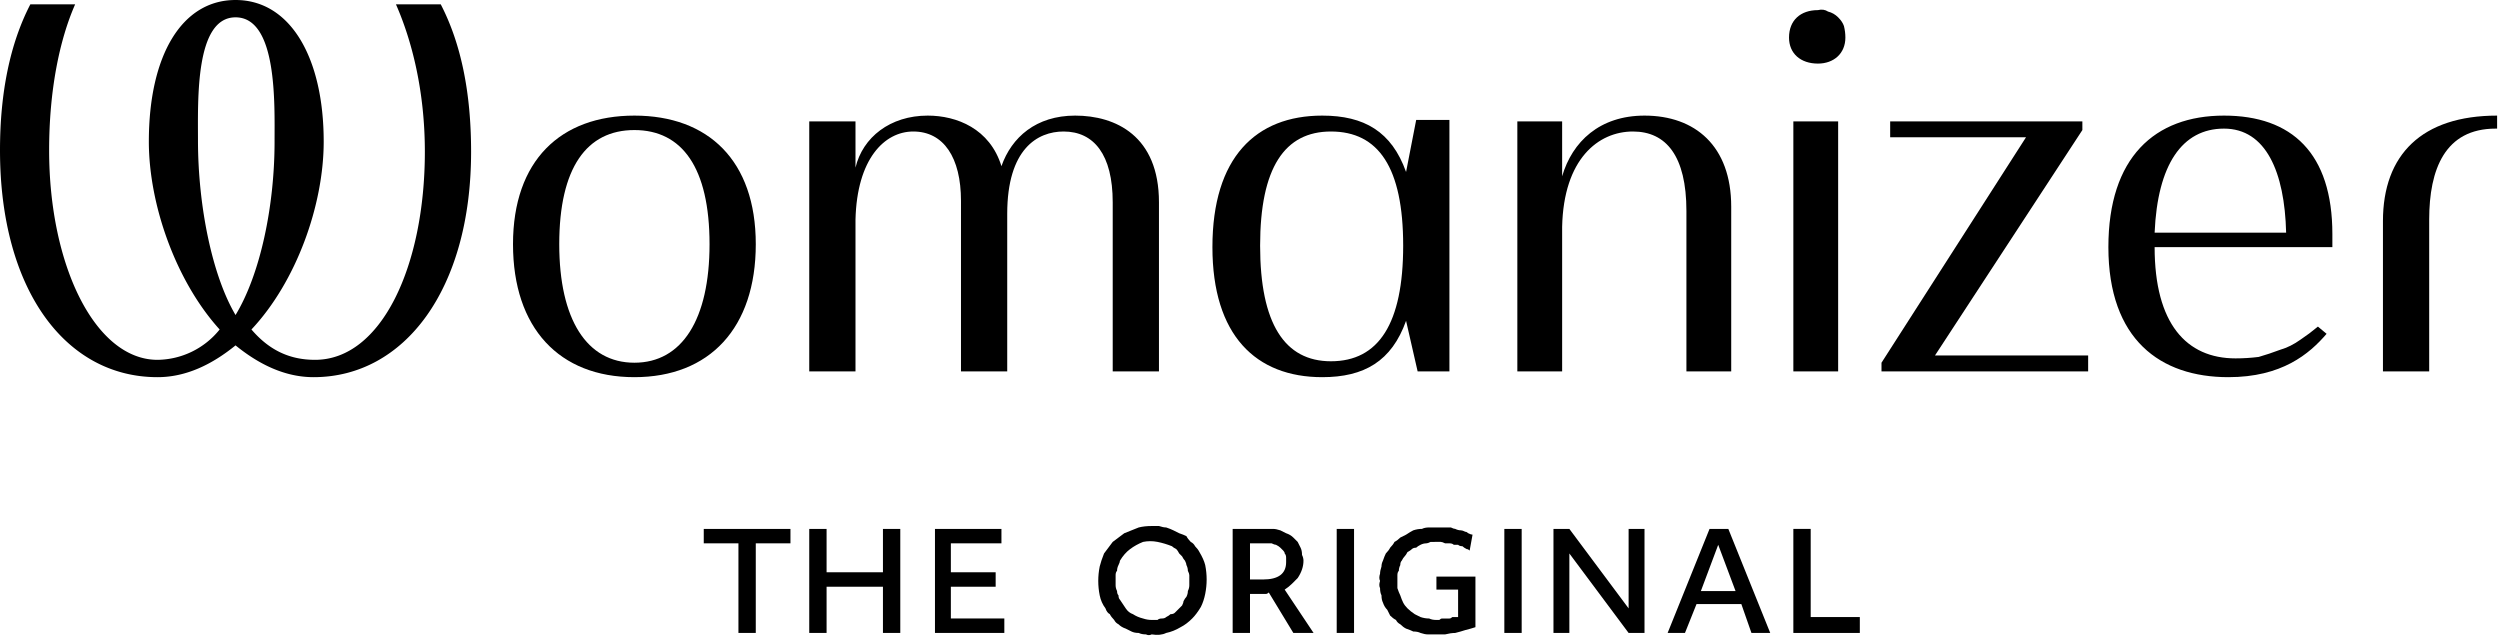
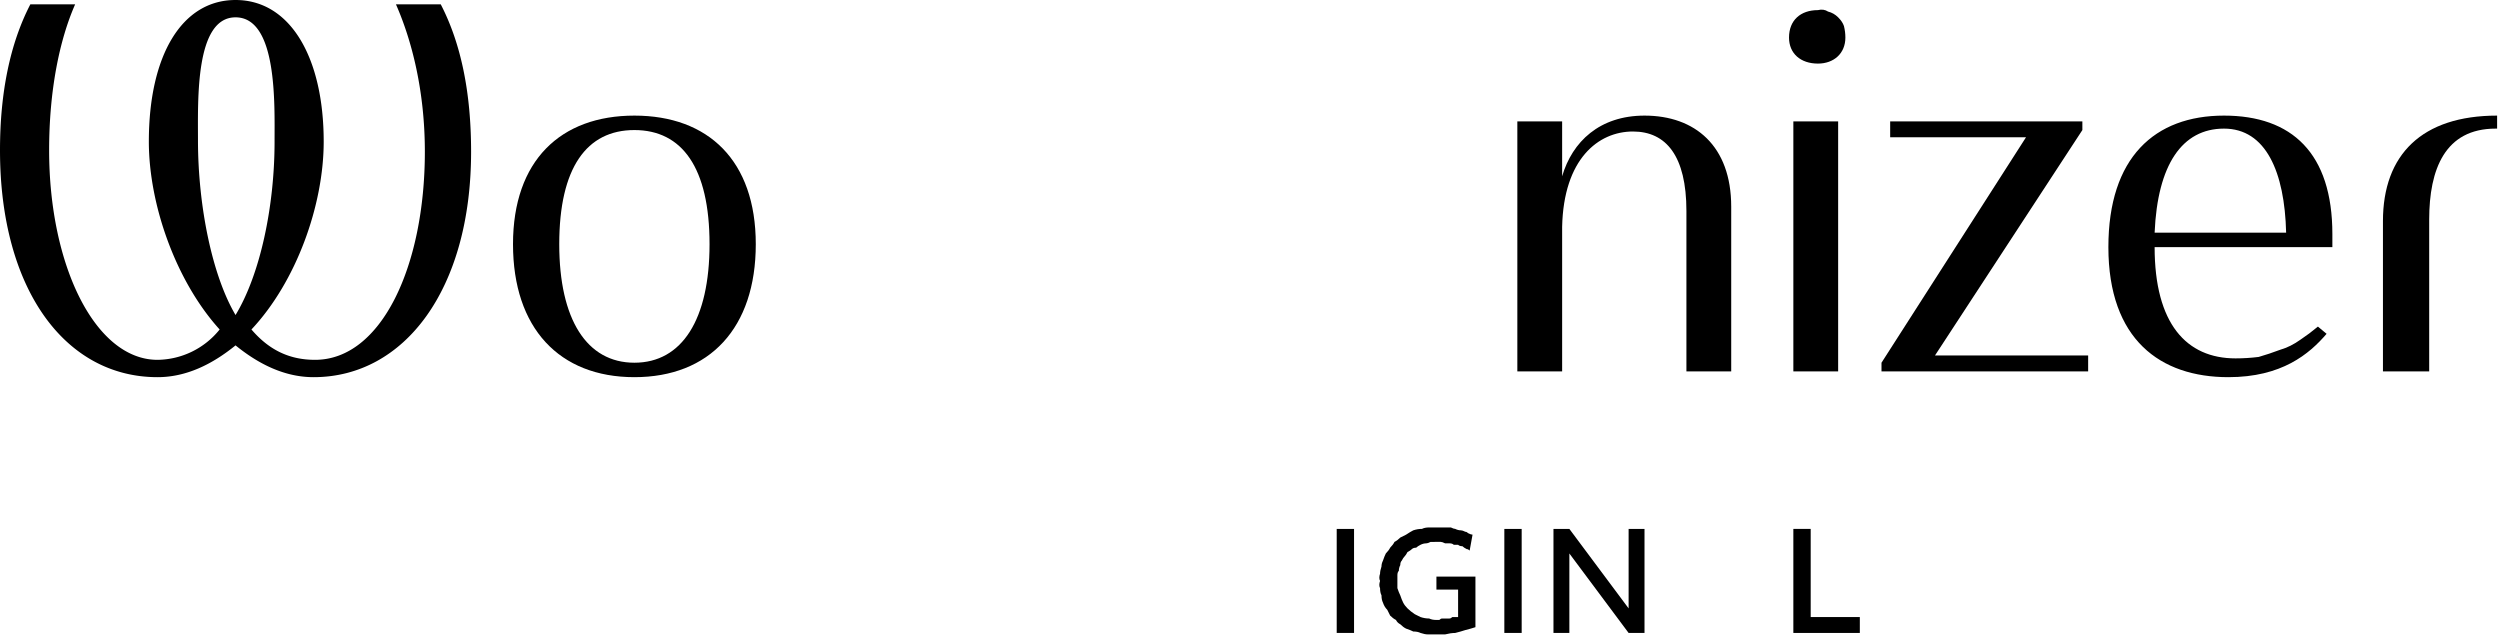
<svg xmlns="http://www.w3.org/2000/svg" width="173" height="44" viewBox="0 0 173 44" id="ico-logo">
  <title>Womanizer Logo Polunichka.ua</title>
  <style>.byB{fill-rule:evenodd}</style>
  <path d="M52.3 16.9c0 5.8-3.2 9.2-8.4 9.2s-8.4-3.4-8.4-9.2S38.8 8 43.9 8s8.4 3.1 8.4 8.9zm-3.2 0c0-5.3-1.9-7.9-5.2-7.9s-5.2 2.6-5.2 7.9c0 5.2 1.9 8.2 5.2 8.2s5.2-3 5.2-8.2z" class="byB" />
-   <path d="M80.2 14v11.7H77V14c0-3.3-1.3-4.9-3.4-4.9-1.8 0-3.9 1.2-3.9 5.7v10.9h-3.2V13.9c0-3-1.2-4.8-3.3-4.8-2 0-3.9 1.9-4 6.1v10.5H56V8.4h3.2v3.2c.5-2.1 2.4-3.6 5-3.6 2 0 4.3.9 5.1 3.5.7-2 2.4-3.5 5.1-3.5 2.8 0 5.8 1.4 5.8 6z" />
-   <path d="M98 8.3h2.3v17.4h-2.2l-.8-3.5c-1 2.8-2.9 3.9-5.8 3.9-4.6 0-7.6-2.9-7.6-9 0-6.2 3-9.1 7.6-9.1 2.9 0 4.8 1.1 5.8 3.9zm-.9 8.7c0-5.4-1.7-7.9-5-7.9-3.2 0-4.9 2.5-4.9 7.9s1.7 8 4.9 8c3.3 0 5-2.6 5-8z" class="byB" />
  <path d="M119.8 14.3v11.4h-3.1V14.6c0-3.8-1.4-5.5-3.7-5.5-2.4 0-4.8 1.9-4.9 6.6v10H105V8.4h3.1v3.8c.7-2.4 2.6-4.2 5.7-4.2 3.5 0 6 2.1 6 6.3zM126.5.8q.4.1.7.4.3.3.4.6.1.4.1.8c0 1.1-.8 1.8-1.9 1.8-1.2 0-2-.7-2-1.8 0-1.2.8-1.9 2-1.9q.4-.1.7.1zm-2.4 7.6h3.1v17.3h-3.1zm20 .6l-10.2 15.6h10.6v1.1h-14.3v-.6l10-15.6h-9.4V8.4h13.3V9z" />
  <path d="M161.4 16.2v.9h-12.3c0 5.3 2.2 7.7 5.6 7.7q.8 0 1.6-.1.7-.2 1.5-.5.7-.2 1.4-.7.6-.4 1.2-.9l.6.5c-1.2 1.4-3.1 3-6.8 3-4.7 0-8.3-2.6-8.3-9 0-6.2 3.2-9.1 8-9.1 4.7 0 7.5 2.6 7.5 8.2zm-3.2-.1c-.1-4.2-1.4-7.2-4.3-7.2s-4.6 2.5-4.8 7.2z" class="byB" />
  <path d="M172.8 8.9h-.1c-3.5 0-4.6 2.8-4.6 6.3v10.5h-3.2V15.3c0-4.6 2.7-7.3 7.9-7.3z" />
  <path d="M30.5.3c1.4 2.7 2.1 6.1 2.1 10.2 0 9.5-4.6 15.6-10.9 15.6-2 0-3.8-.9-5.4-2.2-1.6 1.3-3.4 2.2-5.4 2.2C4.5 26.1 0 20 0 10.4 0 6.4.7 3 2.1.3h3.1c-1.1 2.5-1.8 6-1.8 10.1 0 8 3.2 14.5 7.5 14.5a5.59 5.59 0 004.3-2.1c-3-3.3-4.9-8.6-4.9-13 0-6 2.3-9.8 6-9.8 3.8 0 6.1 4 6.1 9.8 0 4.4-1.9 9.7-5 13 1.2 1.4 2.6 2.1 4.4 2.1 4.6 0 7.6-6.5 7.6-14.4 0-4.2-.9-7.7-2-10.2zm-14.2.9c-2.8 0-2.6 5.7-2.6 8.5 0 4.6 1 9.4 2.6 12.1C18 19 19 14.3 19 9.8c0-2.6.2-8.6-2.7-8.6z" class="byB" />
-   <path d="M51.1 37.6h-2.4v-1h6v1h-2.4v6.2h-1.2zm4.9-1h1.2v3h3.9v-3h1.2v7.2h-1.2v-3.2h-3.9v3.2H56zm8.7 0h4.6v1h-3.5v2h3.1v1h-3.1v2.2h3.7v1h-4.8z" />
-   <path d="M79.7 43.9q-.2.1-.4 0-.3 0-.5-.1-.3 0-.5-.1l-.4-.2q-.3-.1-.5-.3-.2-.1-.3-.3-.2-.2-.3-.4-.2-.1-.3-.4-.3-.4-.4-.9-.1-.5-.1-1t.1-1q.1-.4.3-.9l.6-.8.8-.6 1-.4q.4-.1.9-.1h.5q.3.1.5.1.3.1.5.2l.4.2q.3.1.5.2.1.2.3.4.2.1.3.3.2.2.3.4.3.5.4.9.1.5.1 1t-.1 1q-.1.5-.3.9-.3.5-.6.8-.4.4-.8.6-.5.3-1 .4-.4.2-1 .1zm0-1h.4q.1-.1.3-.1.2 0 .3-.1.2-.1.3-.2.2 0 .3-.1l.3-.3.2-.2q.1-.2.1-.3.1-.2.2-.3.1-.2.1-.4.1-.2.1-.4v-.3-.4q0-.1-.1-.3 0-.2-.1-.4 0-.1-.1-.3-.1-.1-.2-.3l-.2-.2q-.1-.2-.2-.3-.2-.1-.3-.2-.5-.2-1-.3-.5-.1-1 0-.5.2-.9.5t-.7.8q0 .1-.1.3-.1.2-.1.4-.1.1-.1.3v.7q0 .2.1.4 0 .2.1.3 0 .2.1.3l.4.6q.2.3.5.4.3.2.7.3.3.1.6.1zm5.6-6.3h2.8q.2 0 .5.1l.4.2q.3.1.5.3l.3.3.2.4q.1.2.1.5.1.2.1.4 0 .3-.1.6t-.3.6l-.4.4q-.2.2-.5.4l2 3h-1.4L87.8 41q-.1.1-.2.1h-.1-.1-.9v2.7h-1.2zm1.2 3.5h.9q1.6 0 1.6-1.2v-.3q0-.2-.1-.3 0-.1-.1-.2l-.2-.2q-.1-.1-.3-.2-.1 0-.3-.1h-1.5z" class="byB" />
  <path d="M92.5 36.6h1.2v7.2h-1.2zm6.8 7.3h-.5q-.2 0-.5-.1-.2-.1-.5-.1-.2-.1-.5-.2-.2-.1-.4-.3-.2-.1-.3-.3-.2-.1-.4-.3l-.2-.4q-.2-.2-.3-.5-.1-.2-.1-.5-.1-.2-.1-.5-.1-.2 0-.5-.1-.2 0-.5 0-.2.1-.5 0-.2.1-.4.1-.3.2-.5.2-.2.3-.4.2-.2.3-.4.2-.1.4-.3l.4-.2q.3-.2.5-.3.3-.1.6-.1.2-.1.5-.1h1.5q.2.1.3.1.2.1.4.1.1 0 .3.1.1 0 .2.1.2.1.3.1l-.2 1.1q-.1-.1-.2-.1-.2-.1-.3-.2-.2 0-.3-.1h-.3q-.1-.1-.3-.1h-.3q-.2-.1-.3-.1H99q-.2.1-.3.1-.2 0-.4.1t-.3.2q-.2 0-.3.1-.1.1-.3.2-.1.2-.2.3-.1.1-.2.3-.1.1-.1.3-.1.2-.1.4-.1.1-.1.3v.9q.1.3.2.5.1.3.2.5t.3.4q.2.2.5.4l.4.2q.3.1.6.1.2.1.5.1h.2q.1-.1.2-.1h.5q.1 0 .2-.1h.4v-1.9h-1.5v-.9h2.7v3.5q-.3.1-.7.2-.3.1-.7.2-.3 0-.7.1h-.7zm4.8-7.3h1.2v7.2h-1.2zm3.4 0h1.1l4.1 5.5v-5.5h1.1v7.2h-1.1l-4.1-5.5v5.5h-1.1z" />
-   <path d="M118.3 36.6h1.3l2.9 7.2h-1.3l-.7-2h-3.1l-.8 2h-1.2zm1.8 4.3l-1.2-3.2-1.2 3.2z" class="byB" />
  <path d="M124.1 36.6h1.2v6.1h3.4v1.1h-4.6z" />
</svg>